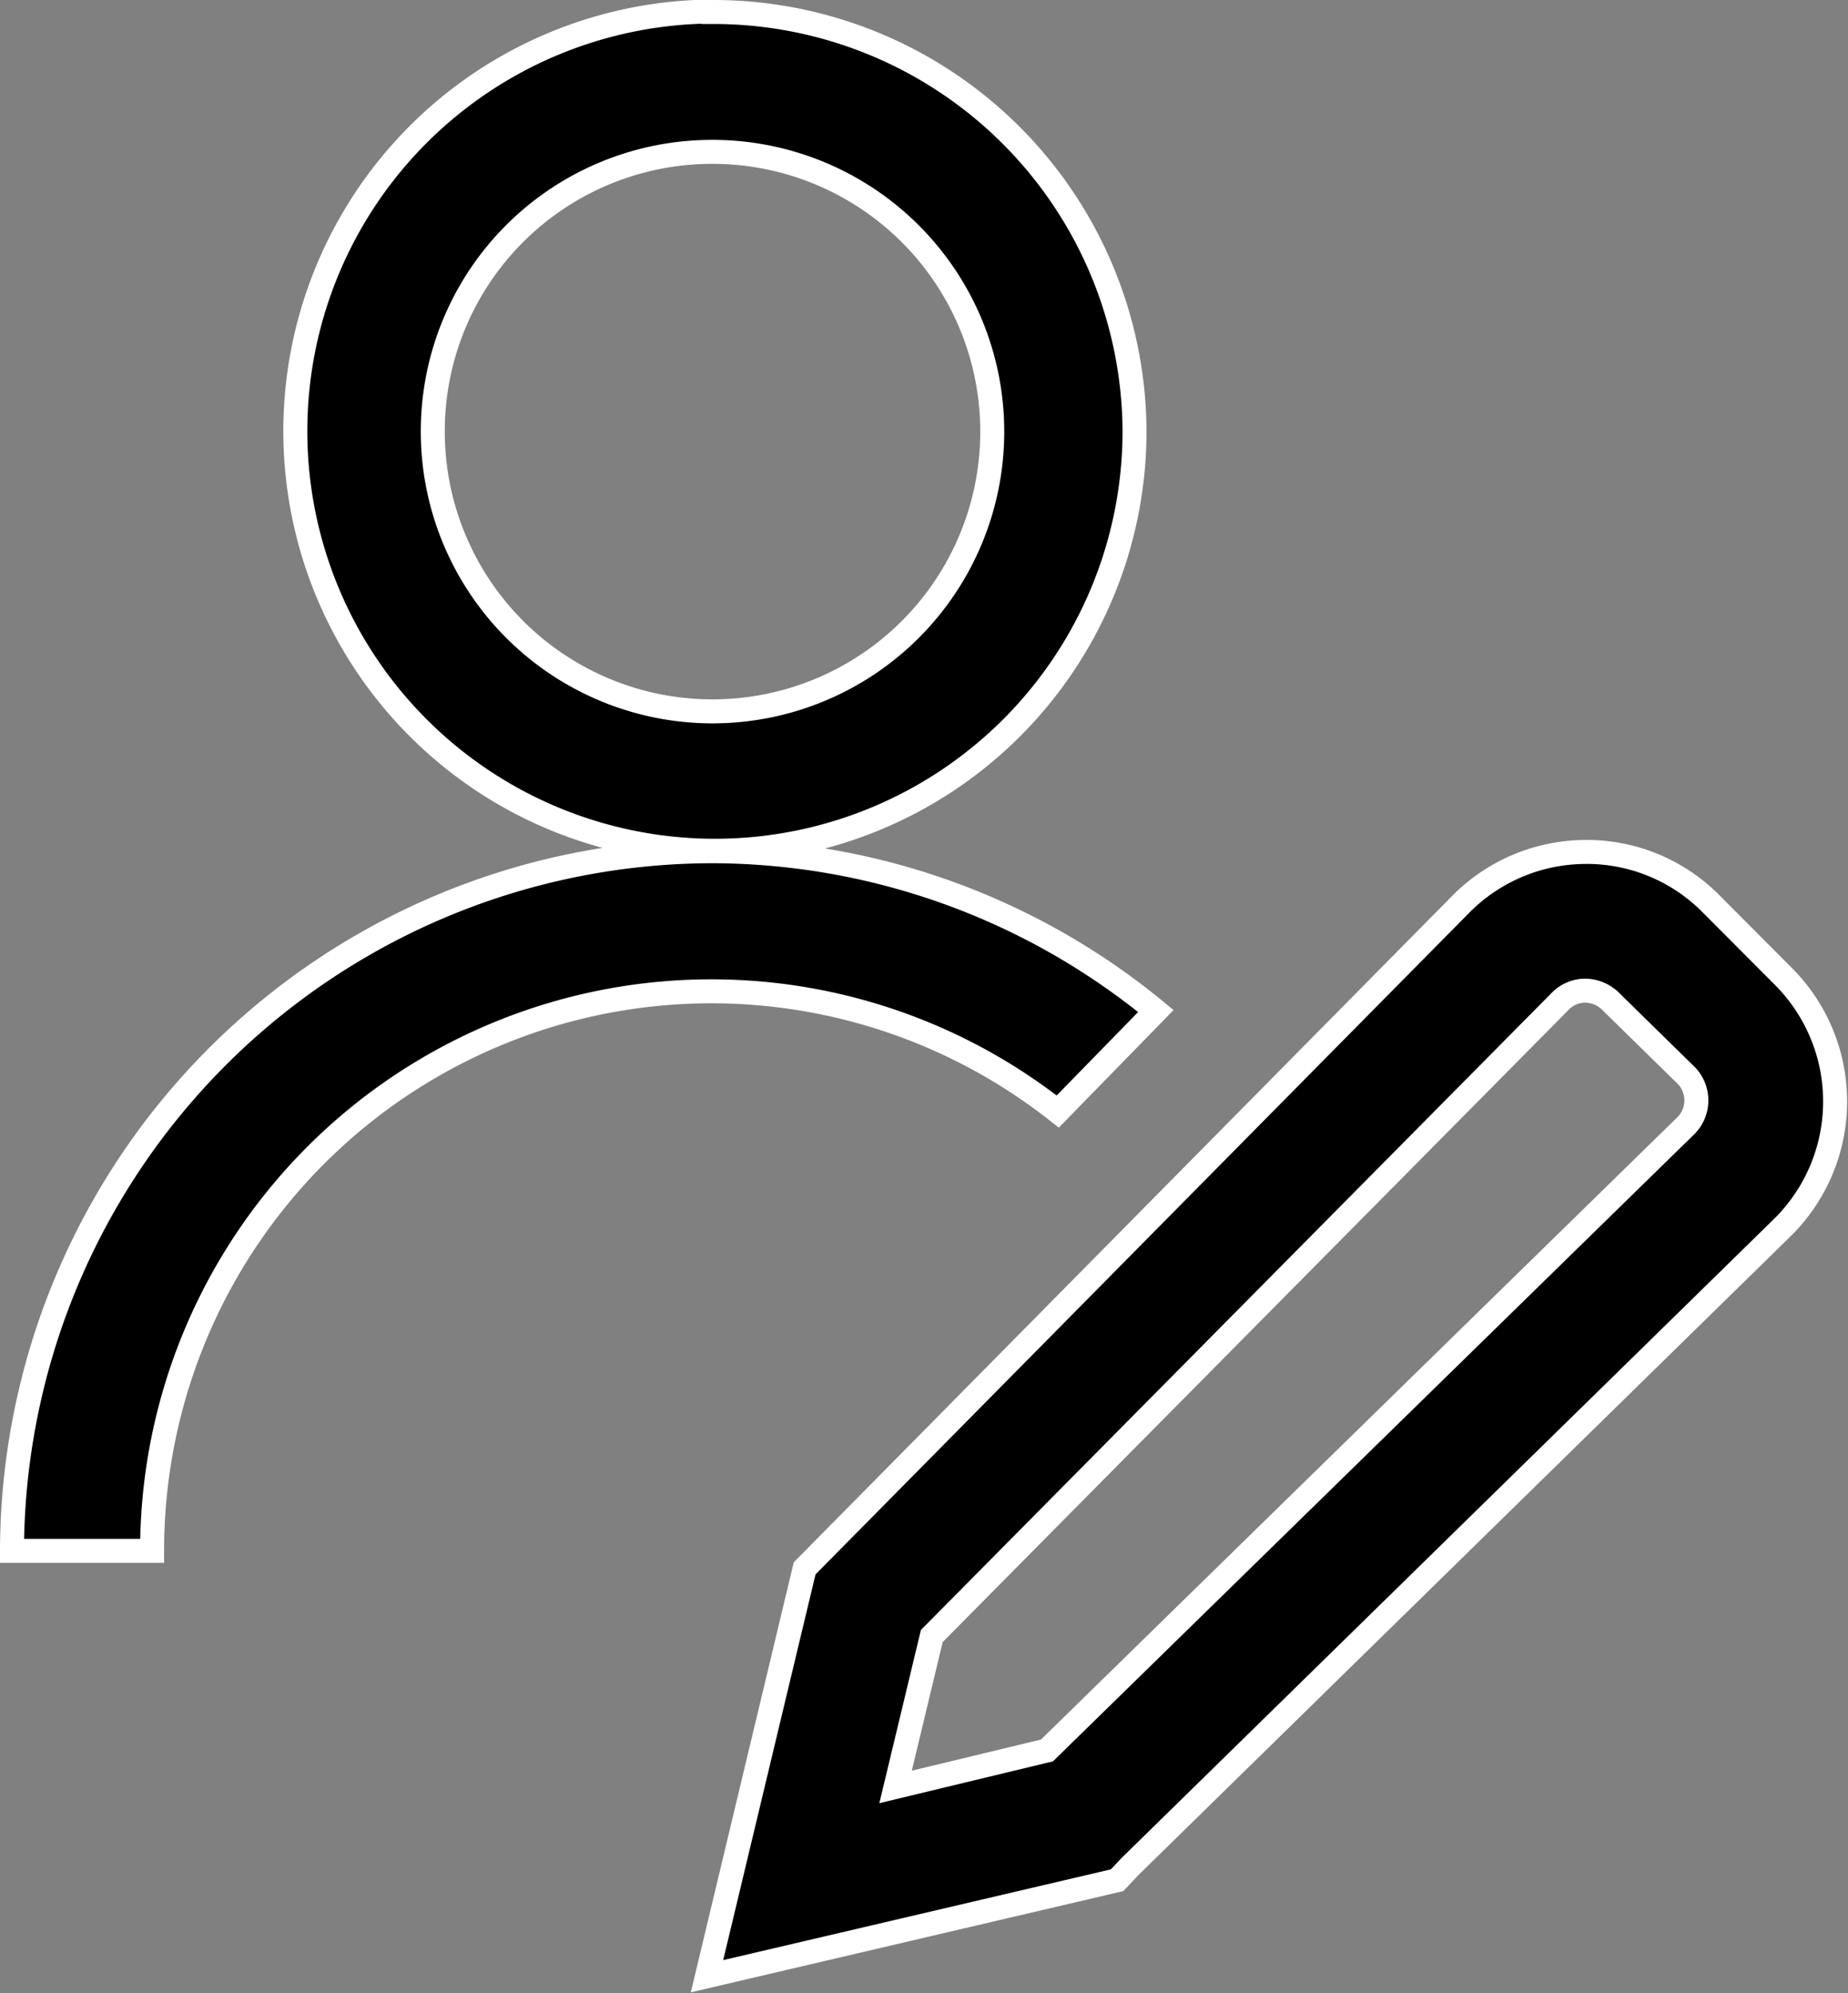
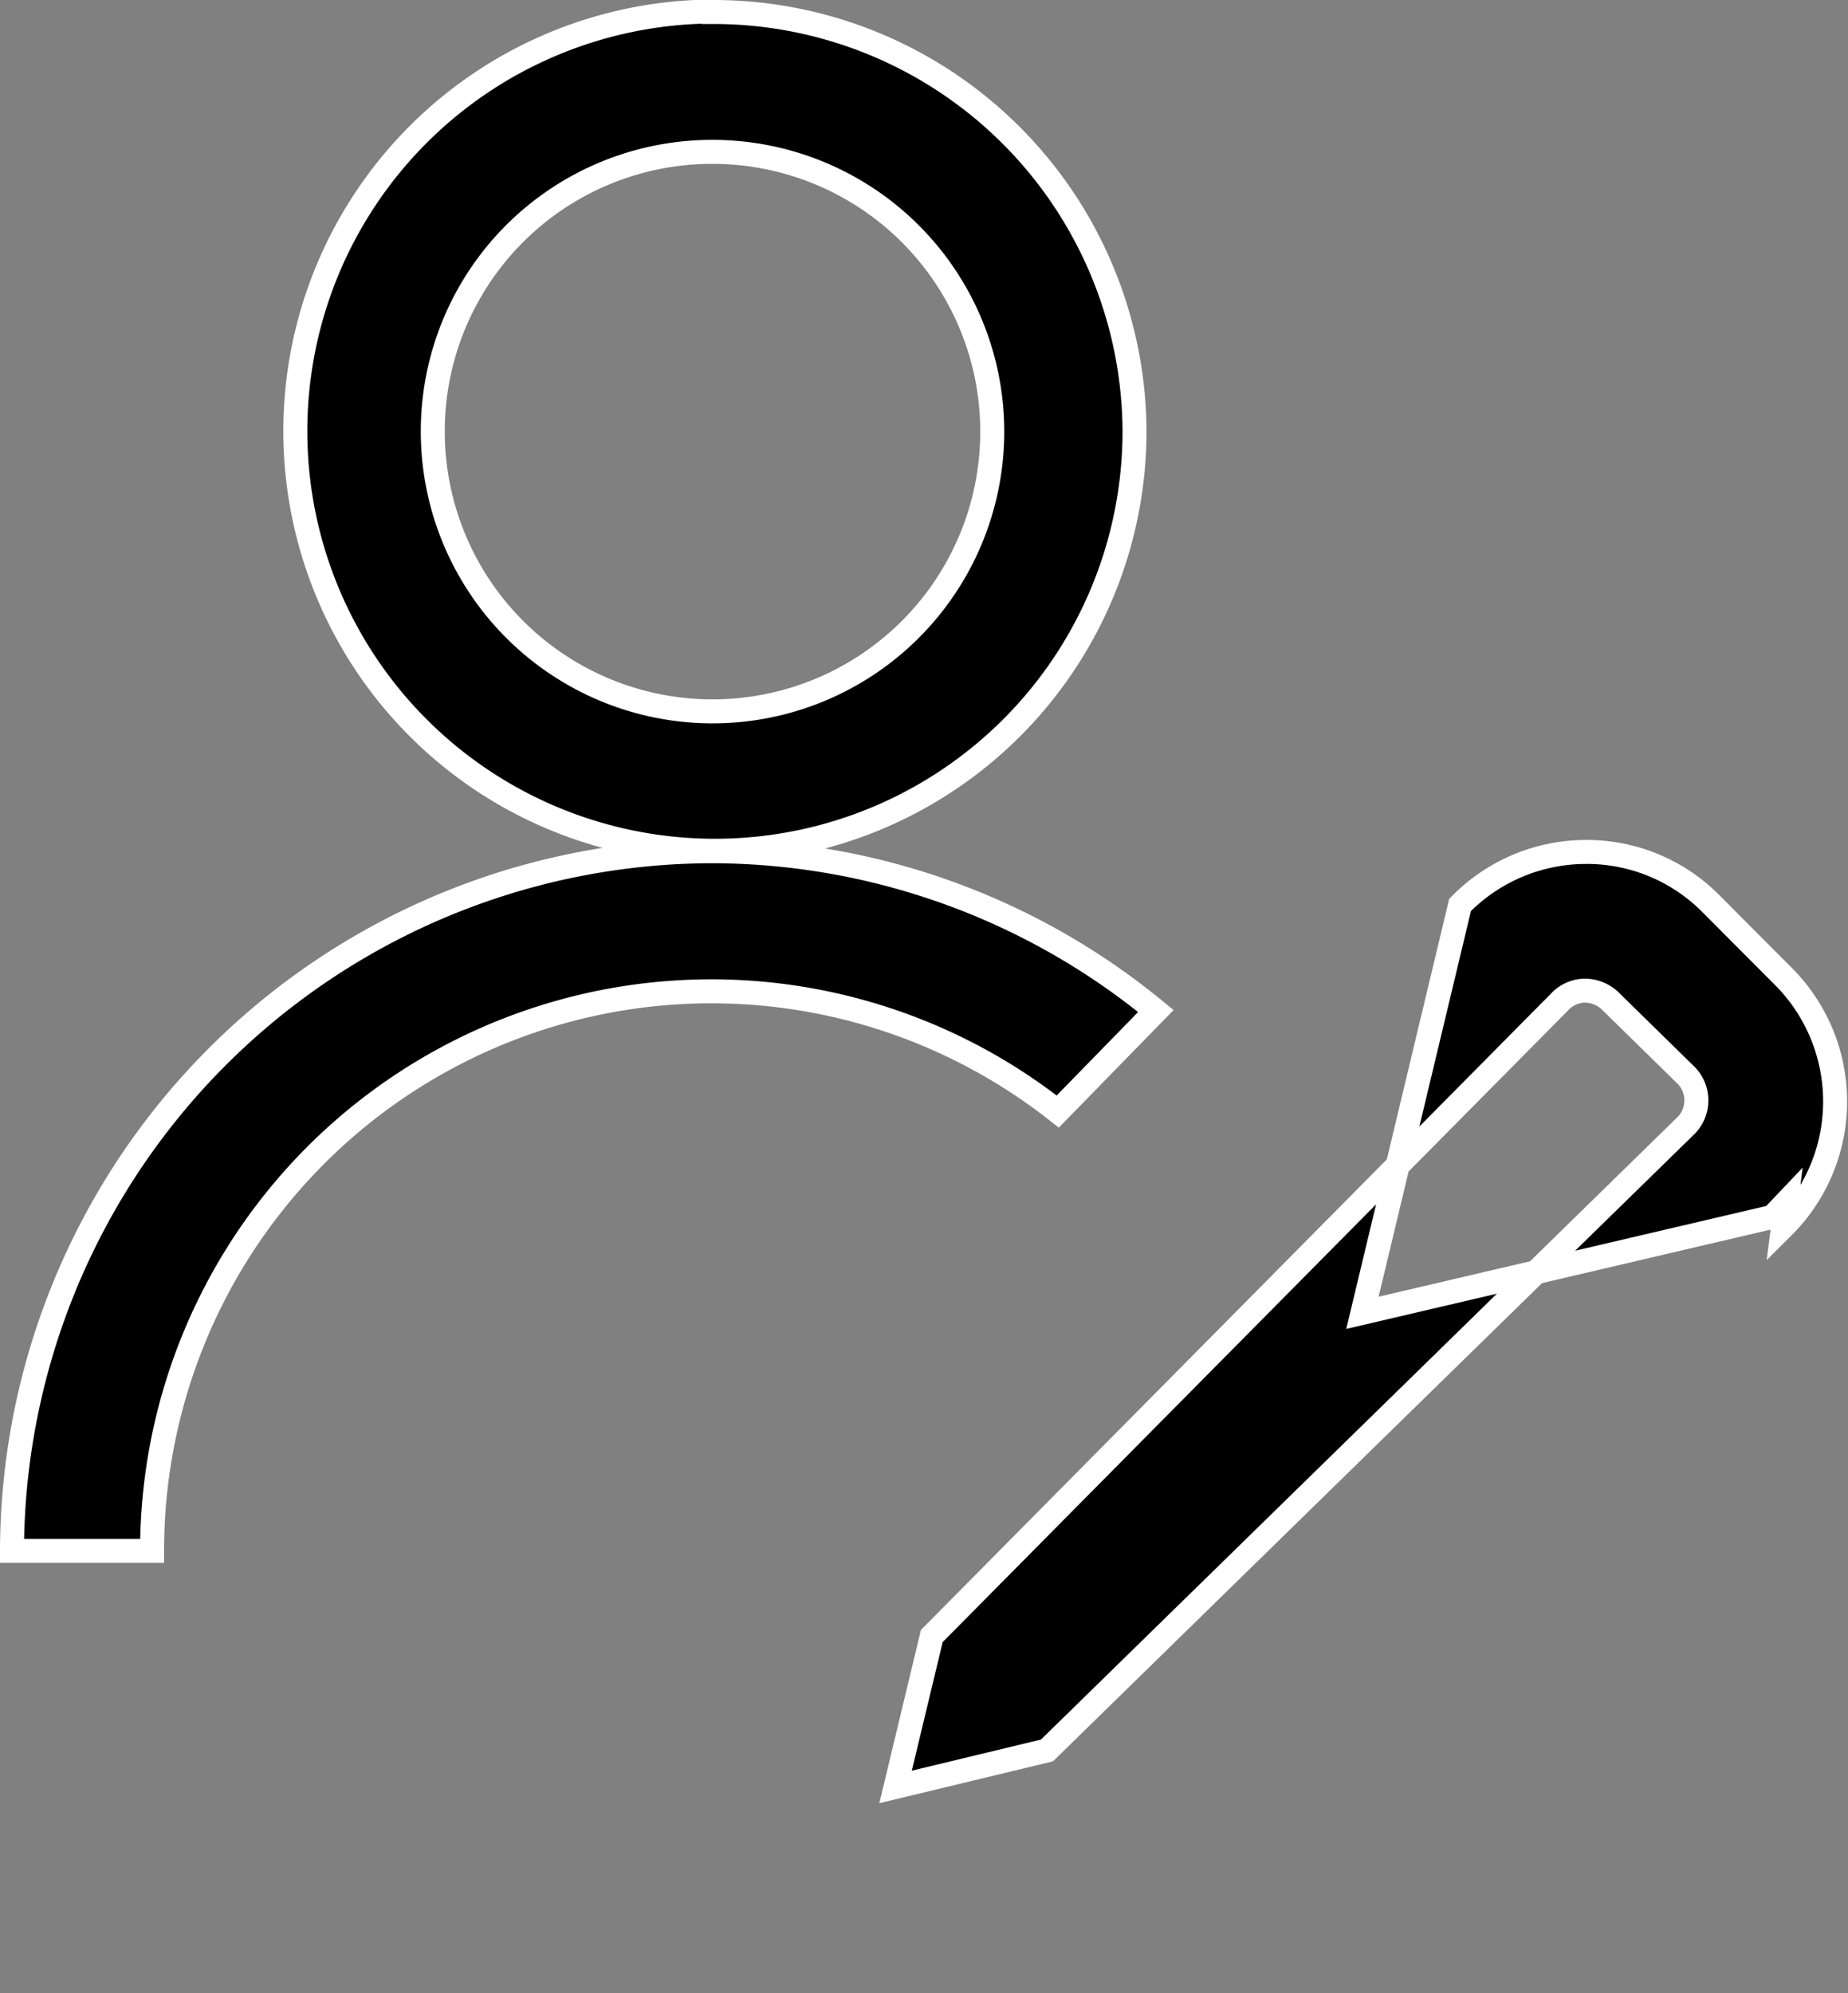
<svg xmlns="http://www.w3.org/2000/svg" id="Layer_1" data-name="Layer 1" viewBox="0 0 77.03 83.08">
  <rect x="0" y="0" width="77.03" height="83.08" fill="#808080" stroke="none" />
  <defs>
    <style>.cls-1{stroke:#fff;stroke-miterlimit:10;}</style>
  </defs>
-   <path class="cls-1" d="M74.65,46.15a1.55,1.55,0,0,1,1.1.48l3.06,3a1.49,1.49,0,0,1,0,2.19l-26.59,26-6.31,1.52,1.51-6.29L73.58,46.63A1.47,1.47,0,0,1,74.65,46.15Zm0-5.78a7.34,7.34,0,0,0-5.21,2.21L42.12,70.23l-4.07,17,17.09-4,.57-.6L82.9,56a7.38,7.38,0,0,0,0-10.46l-3.06-3.07A7.28,7.28,0,0,0,74.61,40.37ZM38.32,11.19a11.66,11.66,0,1,1-11.7,11.66A11.64,11.64,0,0,1,38.32,11.19Zm0,29.15A29.23,29.23,0,0,0,9.08,69.5h5.84A23.31,23.31,0,0,1,52.67,51.19L56.76,47A29.19,29.19,0,0,0,38.32,40.34Zm0-35A17.49,17.49,0,1,0,55.87,22.85,17.55,17.55,0,0,0,38.32,5.36Z" transform="translate(-8.58 -4.86)" />
+   <path class="cls-1" d="M74.65,46.15a1.55,1.55,0,0,1,1.1.48l3.06,3a1.49,1.49,0,0,1,0,2.19l-26.59,26-6.31,1.52,1.51-6.29L73.58,46.63A1.47,1.47,0,0,1,74.65,46.15Zm0-5.78a7.34,7.34,0,0,0-5.21,2.21l-4.07,17,17.09-4,.57-.6L82.9,56a7.38,7.38,0,0,0,0-10.46l-3.06-3.07A7.28,7.28,0,0,0,74.61,40.37ZM38.32,11.19a11.66,11.66,0,1,1-11.7,11.66A11.64,11.64,0,0,1,38.32,11.19Zm0,29.15A29.23,29.23,0,0,0,9.08,69.5h5.84A23.31,23.31,0,0,1,52.67,51.19L56.76,47A29.19,29.19,0,0,0,38.32,40.34Zm0-35A17.49,17.49,0,1,0,55.87,22.85,17.55,17.55,0,0,0,38.32,5.36Z" transform="translate(-8.58 -4.86)" />
</svg>